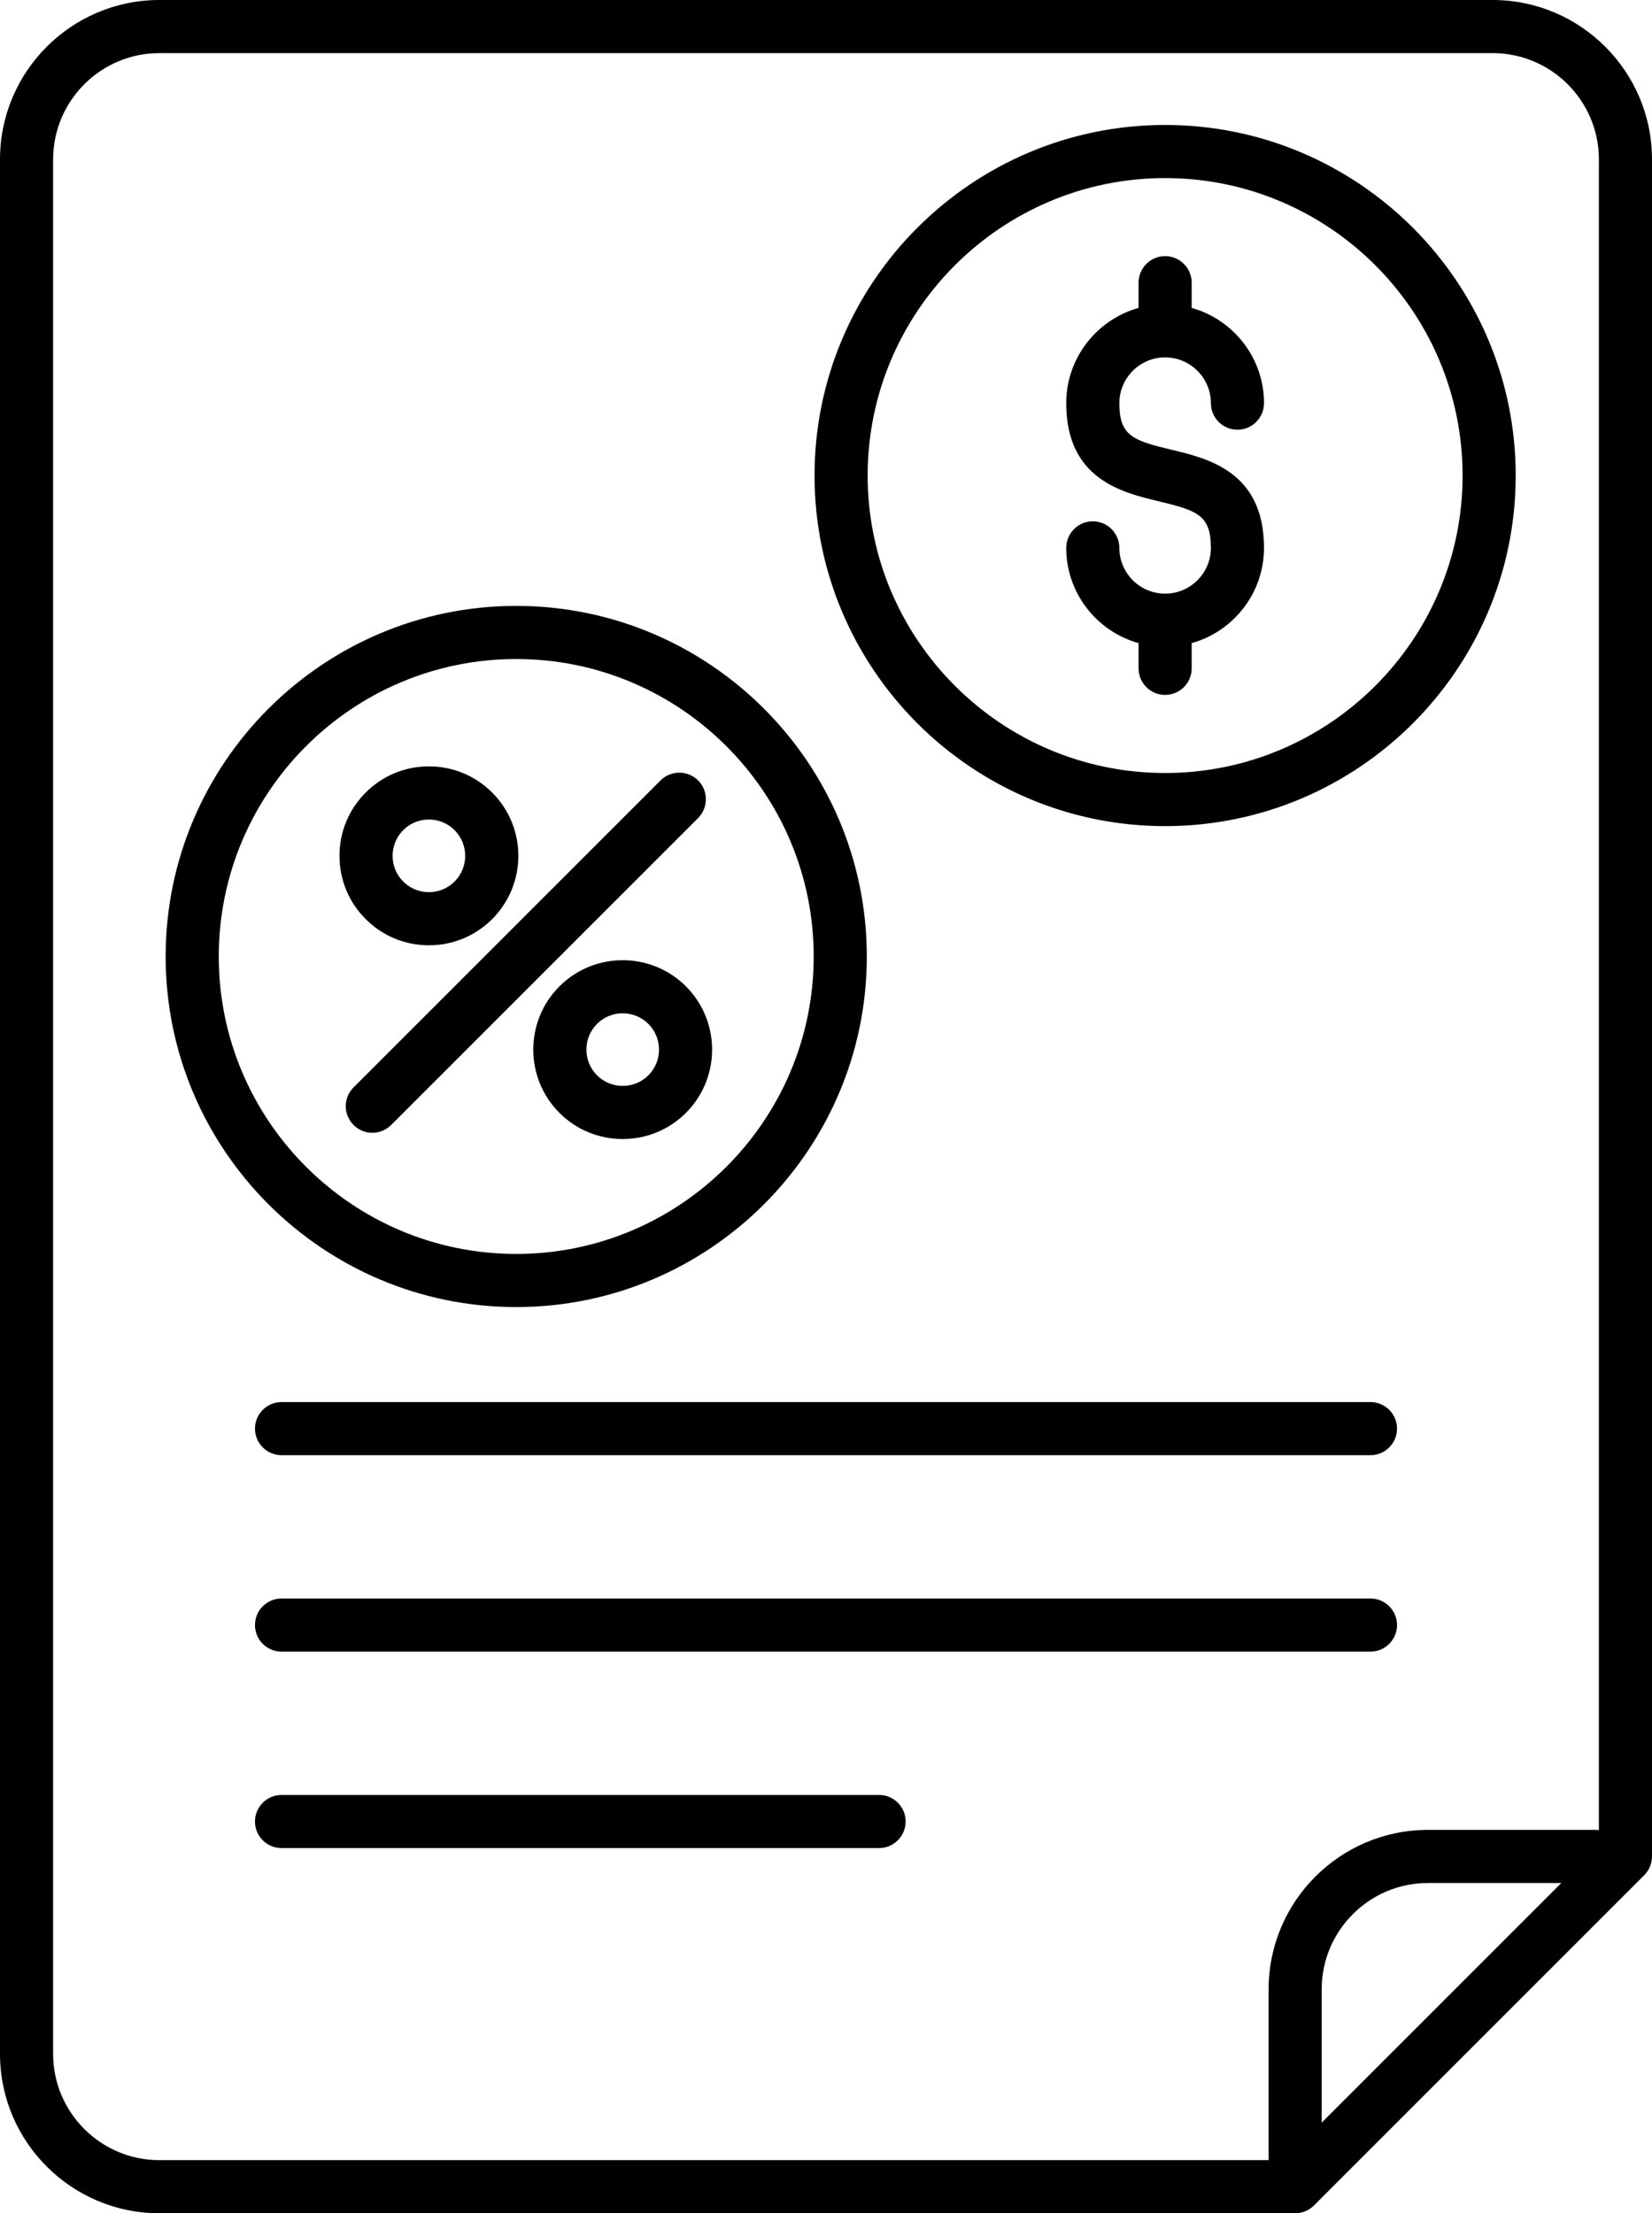
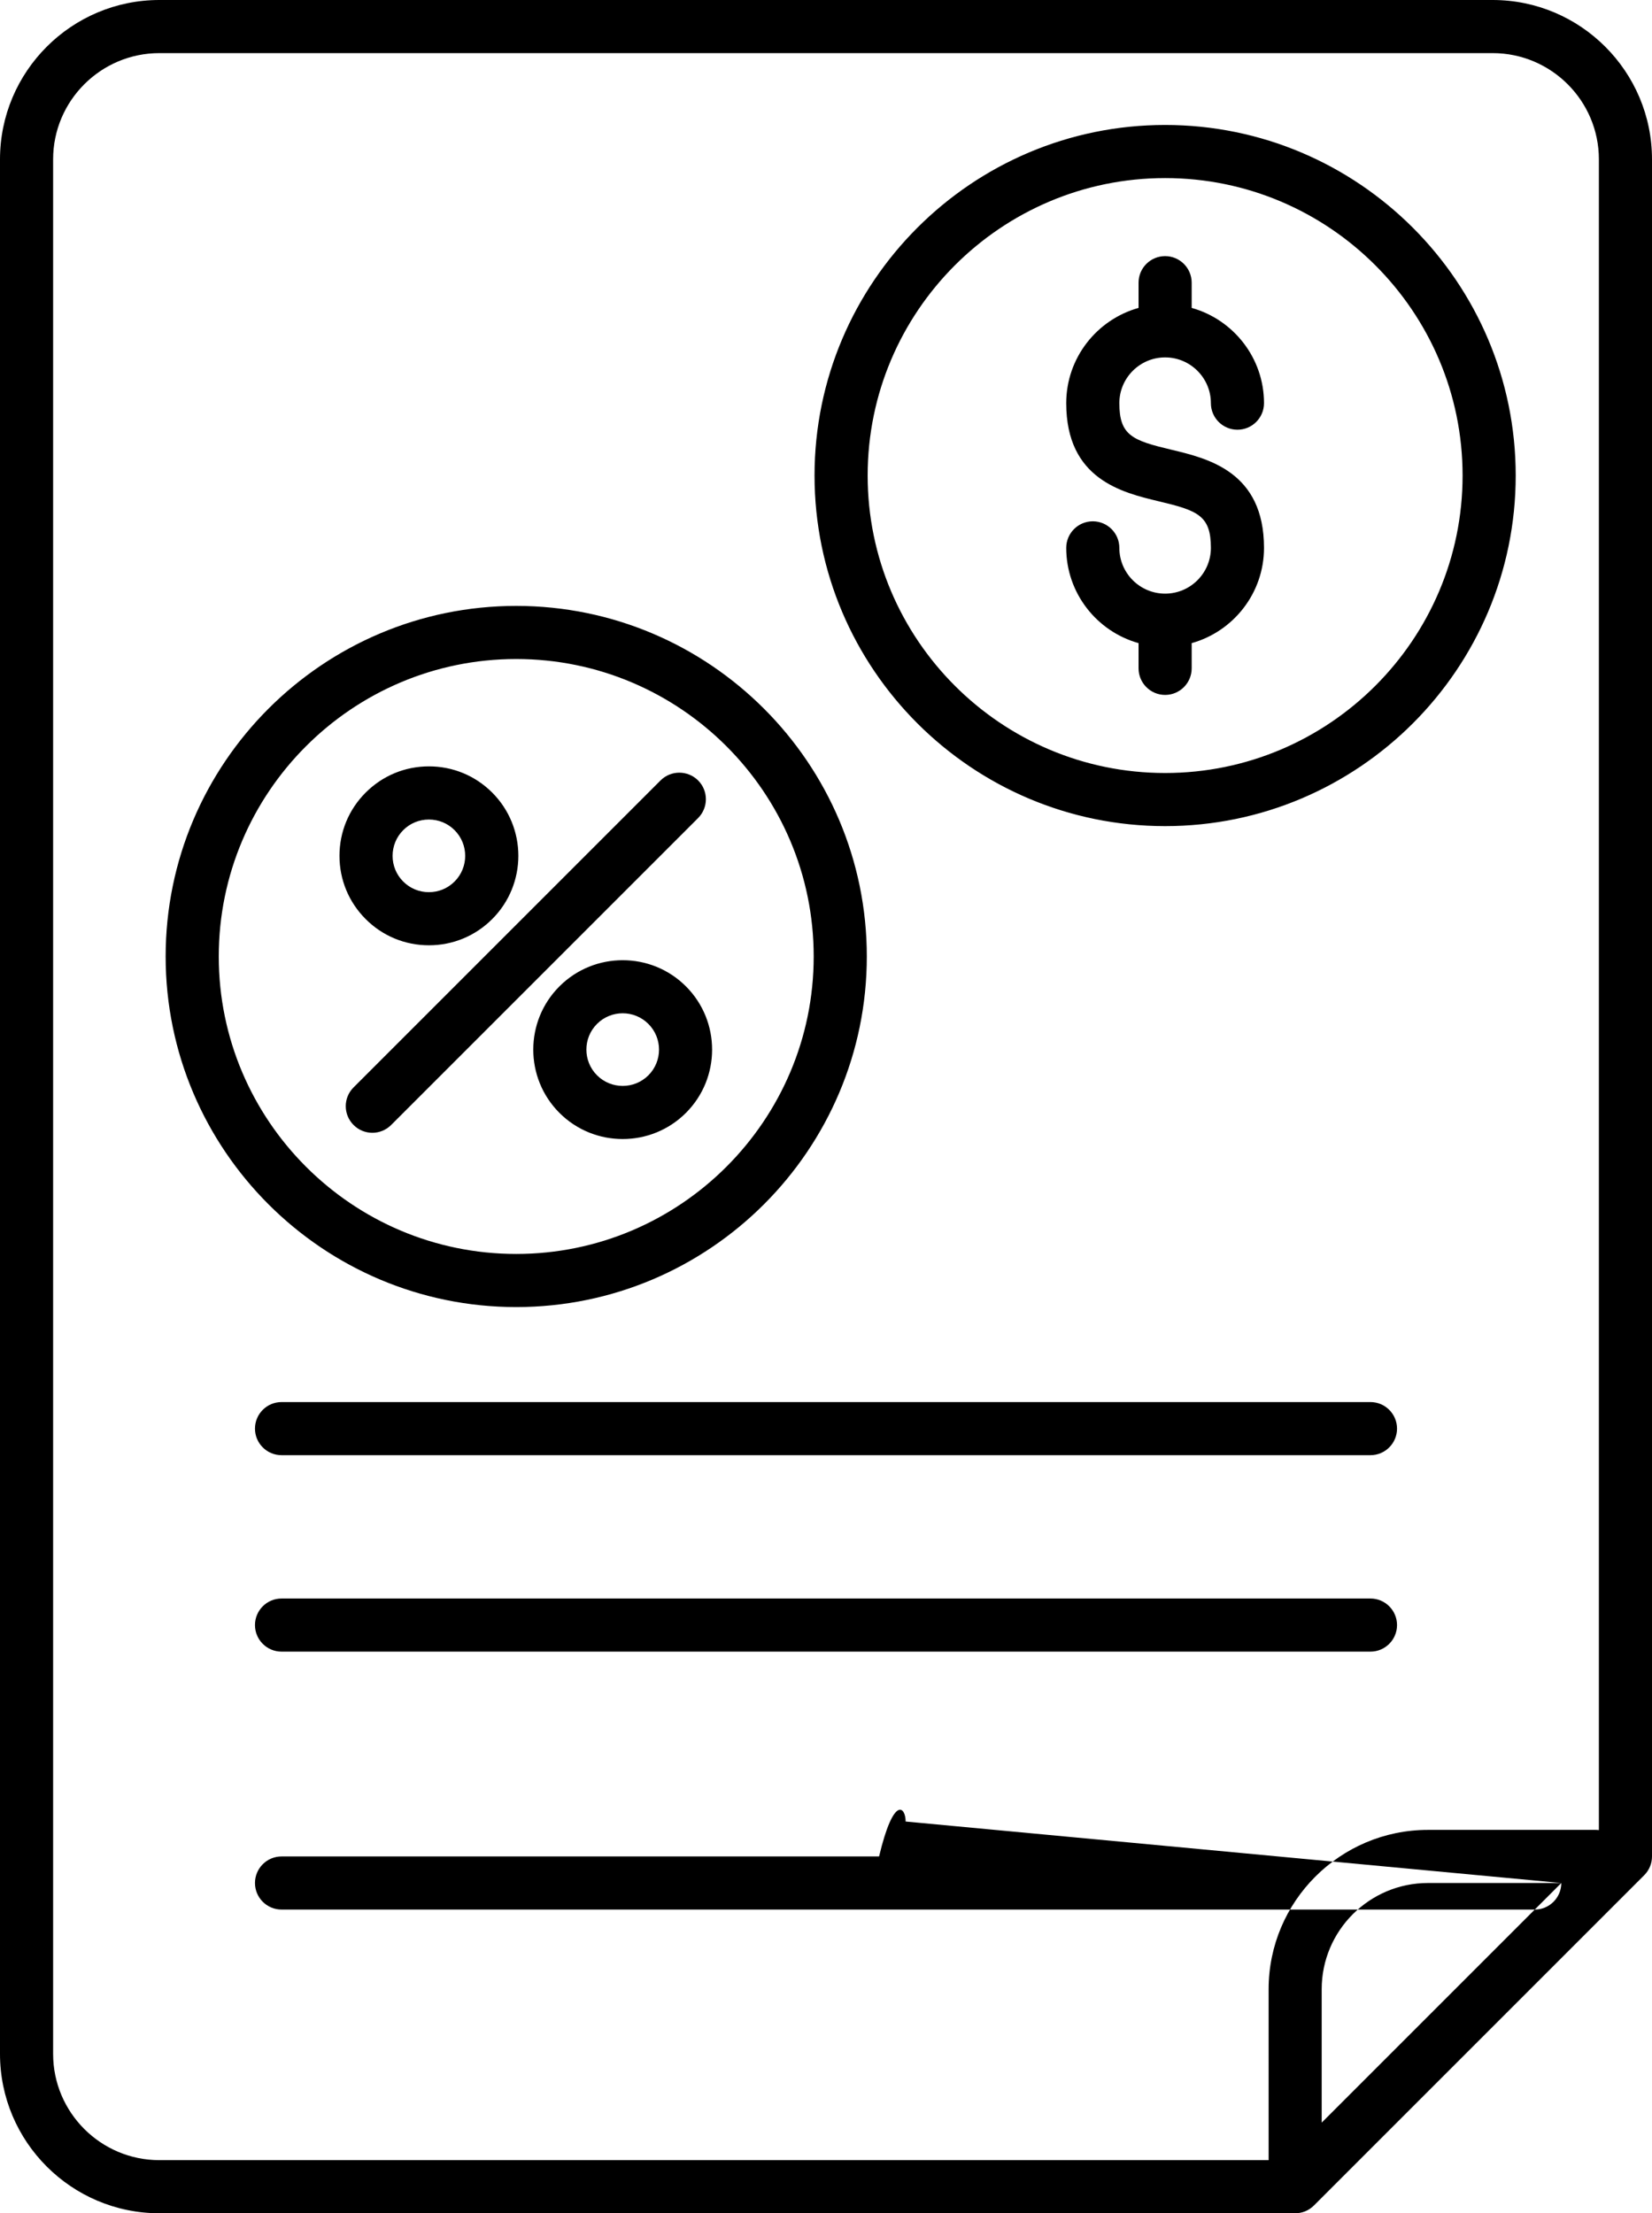
<svg xmlns="http://www.w3.org/2000/svg" version="1.1" x="0px" y="0px" style="enable-background:new 0 0 500 500;" xml:space="preserve" viewBox="63.4 0 373.2 500">
-   <path d="M400.6,0H99.4c-19.85,0-36,16.15-36,36v428c0,19.85,16.15,36,36,36h256.59c1.59,0,3.12-0.63,4.24-1.76l74.61-74.61  c1.13-1.13,1.76-2.65,1.76-4.24V36C436.6,16.15,420.45,0,400.6,0z M75.4,464V36c0-13.23,10.77-24,24-24h301.2  c13.23,0,24,10.77,24,24v377.44c-0.25-0.03-0.5-0.05-0.75-0.05h-37.86c-19.85,0-36,16.15-36,36V488H99.4  C86.17,488,75.4,477.23,75.4,464z M416.11,425.39l-54.13,54.13v-30.13c0-13.23,10.77-24,24-24H416.11z M267.99,411.5  c0,3.31-2.69,6-6,6H127c-3.31,0-6-2.69-6-6s2.69-6,6-6h134.99C265.3,405.5,267.99,408.18,267.99,411.5z M379,367.12  c0,3.31-2.69,6-6,6H127c-3.31,0-6-2.69-6-6s2.69-6,6-6h246C376.31,361.12,379,363.81,379,367.12z M379,322.74c0,3.31-2.69,6-6,6H127  c-3.31,0-6-2.69-6-6s2.69-6,6-6h246C376.31,316.74,379,319.43,379,322.74z M180.02,295.28c43.67,0,79.2-35.53,79.2-79.2  s-35.53-79.2-79.2-79.2s-79.2,35.53-79.2,79.2S136.35,295.28,180.02,295.28z M180.02,148.88c37.05,0,67.2,30.15,67.2,67.2  c0,37.05-30.15,67.2-67.2,67.2s-67.2-30.15-67.2-67.2C112.82,179.03,142.96,148.88,180.02,148.88z M189.78,222.83  c-7.88,7.88-7.88,20.7,0,28.58c3.94,3.94,9.11,5.91,14.29,5.91s10.35-1.97,14.29-5.91c7.88-7.88,7.88-20.7,0-28.58  C210.48,214.95,197.66,214.95,189.78,222.83z M209.88,242.92c-3.2,3.2-8.41,3.2-11.61,0c-3.2-3.2-3.2-8.41,0-11.61  c1.6-1.6,3.7-2.4,5.8-2.4s4.2,0.8,5.8,2.4C213.08,234.51,213.08,239.72,209.88,242.92z M143.27,245.66l69.35-69.35  c2.34-2.34,6.14-2.34,8.49,0c2.34,2.34,2.34,6.14,0,8.49l-69.35,69.35c-1.17,1.17-2.71,1.76-4.24,1.76s-3.07-0.58-4.24-1.76  C140.92,251.8,140.92,248,143.27,245.66z M160.3,213.55c5.4,0,10.47-2.1,14.29-5.92c7.88-7.88,7.88-20.7,0-28.58  c-3.82-3.82-8.89-5.92-14.29-5.92c-5.4,0-10.47,2.1-14.29,5.92c-3.82,3.82-5.92,8.89-5.92,14.29s2.1,10.47,5.92,14.29  C149.82,211.45,154.9,213.55,160.3,213.55z M154.49,187.54c1.55-1.55,3.61-2.4,5.8-2.4c2.19,0,4.25,0.85,5.8,2.4  c3.2,3.2,3.2,8.41,0,11.61c-1.55,1.55-3.61,2.4-5.8,2.4c-2.19,0-4.25-0.85-5.8-2.4c-1.55-1.55-2.4-3.61-2.4-5.8  S152.94,189.09,154.49,187.54z M326.61,186.63c43.67,0,79.2-35.53,79.2-79.2s-35.53-79.2-79.2-79.2s-79.2,35.53-79.2,79.2  S282.94,186.63,326.61,186.63z M326.61,40.23c37.05,0,67.2,30.15,67.2,67.2s-30.15,67.2-67.2,67.2s-67.2-30.15-67.2-67.2  S289.56,40.23,326.61,40.23z M336.95,123.77c0-7.34-3.01-8.43-11.73-10.51c-8.34-1.99-20.95-4.99-20.95-22.18  c0-10.24,6.93-18.89,16.34-21.52v-5.7c0-3.31,2.69-6,6-6s6,2.69,6,6v5.7c9.41,2.63,16.34,11.28,16.34,21.52c0,3.31-2.69,6-6,6  s-6-2.69-6-6c0-5.7-4.64-10.34-10.34-10.34s-10.34,4.64-10.34,10.34c0,7.34,3.01,8.43,11.73,10.51c8.34,1.99,20.95,4.99,20.95,22.18  c0,10.24-6.93,18.89-16.34,21.52v5.7c0,3.31-2.69,6-6,6s-6-2.69-6-6v-5.7c-9.41-2.63-16.34-11.28-16.34-21.52c0-3.31,2.69-6,6-6  s6,2.69,6,6c0,5.7,4.64,10.34,10.34,10.34S336.95,129.47,336.95,123.77z" />
+   <path d="M400.6,0H99.4c-19.85,0-36,16.15-36,36v428c0,19.85,16.15,36,36,36h256.59c1.59,0,3.12-0.63,4.24-1.76l74.61-74.61  c1.13-1.13,1.76-2.65,1.76-4.24V36C436.6,16.15,420.45,0,400.6,0z M75.4,464V36c0-13.23,10.77-24,24-24h301.2  c13.23,0,24,10.77,24,24v377.44c-0.25-0.03-0.5-0.05-0.75-0.05h-37.86c-19.85,0-36,16.15-36,36V488H99.4  C86.17,488,75.4,477.23,75.4,464z M416.11,425.39l-54.13,54.13v-30.13c0-13.23,10.77-24,24-24H416.11z c0,3.31-2.69,6-6,6H127c-3.31,0-6-2.69-6-6s2.69-6,6-6h134.99C265.3,405.5,267.99,408.18,267.99,411.5z M379,367.12  c0,3.31-2.69,6-6,6H127c-3.31,0-6-2.69-6-6s2.69-6,6-6h246C376.31,361.12,379,363.81,379,367.12z M379,322.74c0,3.31-2.69,6-6,6H127  c-3.31,0-6-2.69-6-6s2.69-6,6-6h246C376.31,316.74,379,319.43,379,322.74z M180.02,295.28c43.67,0,79.2-35.53,79.2-79.2  s-35.53-79.2-79.2-79.2s-79.2,35.53-79.2,79.2S136.35,295.28,180.02,295.28z M180.02,148.88c37.05,0,67.2,30.15,67.2,67.2  c0,37.05-30.15,67.2-67.2,67.2s-67.2-30.15-67.2-67.2C112.82,179.03,142.96,148.88,180.02,148.88z M189.78,222.83  c-7.88,7.88-7.88,20.7,0,28.58c3.94,3.94,9.11,5.91,14.29,5.91s10.35-1.97,14.29-5.91c7.88-7.88,7.88-20.7,0-28.58  C210.48,214.95,197.66,214.95,189.78,222.83z M209.88,242.92c-3.2,3.2-8.41,3.2-11.61,0c-3.2-3.2-3.2-8.41,0-11.61  c1.6-1.6,3.7-2.4,5.8-2.4s4.2,0.8,5.8,2.4C213.08,234.51,213.08,239.72,209.88,242.92z M143.27,245.66l69.35-69.35  c2.34-2.34,6.14-2.34,8.49,0c2.34,2.34,2.34,6.14,0,8.49l-69.35,69.35c-1.17,1.17-2.71,1.76-4.24,1.76s-3.07-0.58-4.24-1.76  C140.92,251.8,140.92,248,143.27,245.66z M160.3,213.55c5.4,0,10.47-2.1,14.29-5.92c7.88-7.88,7.88-20.7,0-28.58  c-3.82-3.82-8.89-5.92-14.29-5.92c-5.4,0-10.47,2.1-14.29,5.92c-3.82,3.82-5.92,8.89-5.92,14.29s2.1,10.47,5.92,14.29  C149.82,211.45,154.9,213.55,160.3,213.55z M154.49,187.54c1.55-1.55,3.61-2.4,5.8-2.4c2.19,0,4.25,0.85,5.8,2.4  c3.2,3.2,3.2,8.41,0,11.61c-1.55,1.55-3.61,2.4-5.8,2.4c-2.19,0-4.25-0.85-5.8-2.4c-1.55-1.55-2.4-3.61-2.4-5.8  S152.94,189.09,154.49,187.54z M326.61,186.63c43.67,0,79.2-35.53,79.2-79.2s-35.53-79.2-79.2-79.2s-79.2,35.53-79.2,79.2  S282.94,186.63,326.61,186.63z M326.61,40.23c37.05,0,67.2,30.15,67.2,67.2s-30.15,67.2-67.2,67.2s-67.2-30.15-67.2-67.2  S289.56,40.23,326.61,40.23z M336.95,123.77c0-7.34-3.01-8.43-11.73-10.51c-8.34-1.99-20.95-4.99-20.95-22.18  c0-10.24,6.93-18.89,16.34-21.52v-5.7c0-3.31,2.69-6,6-6s6,2.69,6,6v5.7c9.41,2.63,16.34,11.28,16.34,21.52c0,3.31-2.69,6-6,6  s-6-2.69-6-6c0-5.7-4.64-10.34-10.34-10.34s-10.34,4.64-10.34,10.34c0,7.34,3.01,8.43,11.73,10.51c8.34,1.99,20.95,4.99,20.95,22.18  c0,10.24-6.93,18.89-16.34,21.52v5.7c0,3.31-2.69,6-6,6s-6-2.69-6-6v-5.7c-9.41-2.63-16.34-11.28-16.34-21.52c0-3.31,2.69-6,6-6  s6,2.69,6,6c0,5.7,4.64,10.34,10.34,10.34S336.95,129.47,336.95,123.77z" />
</svg>